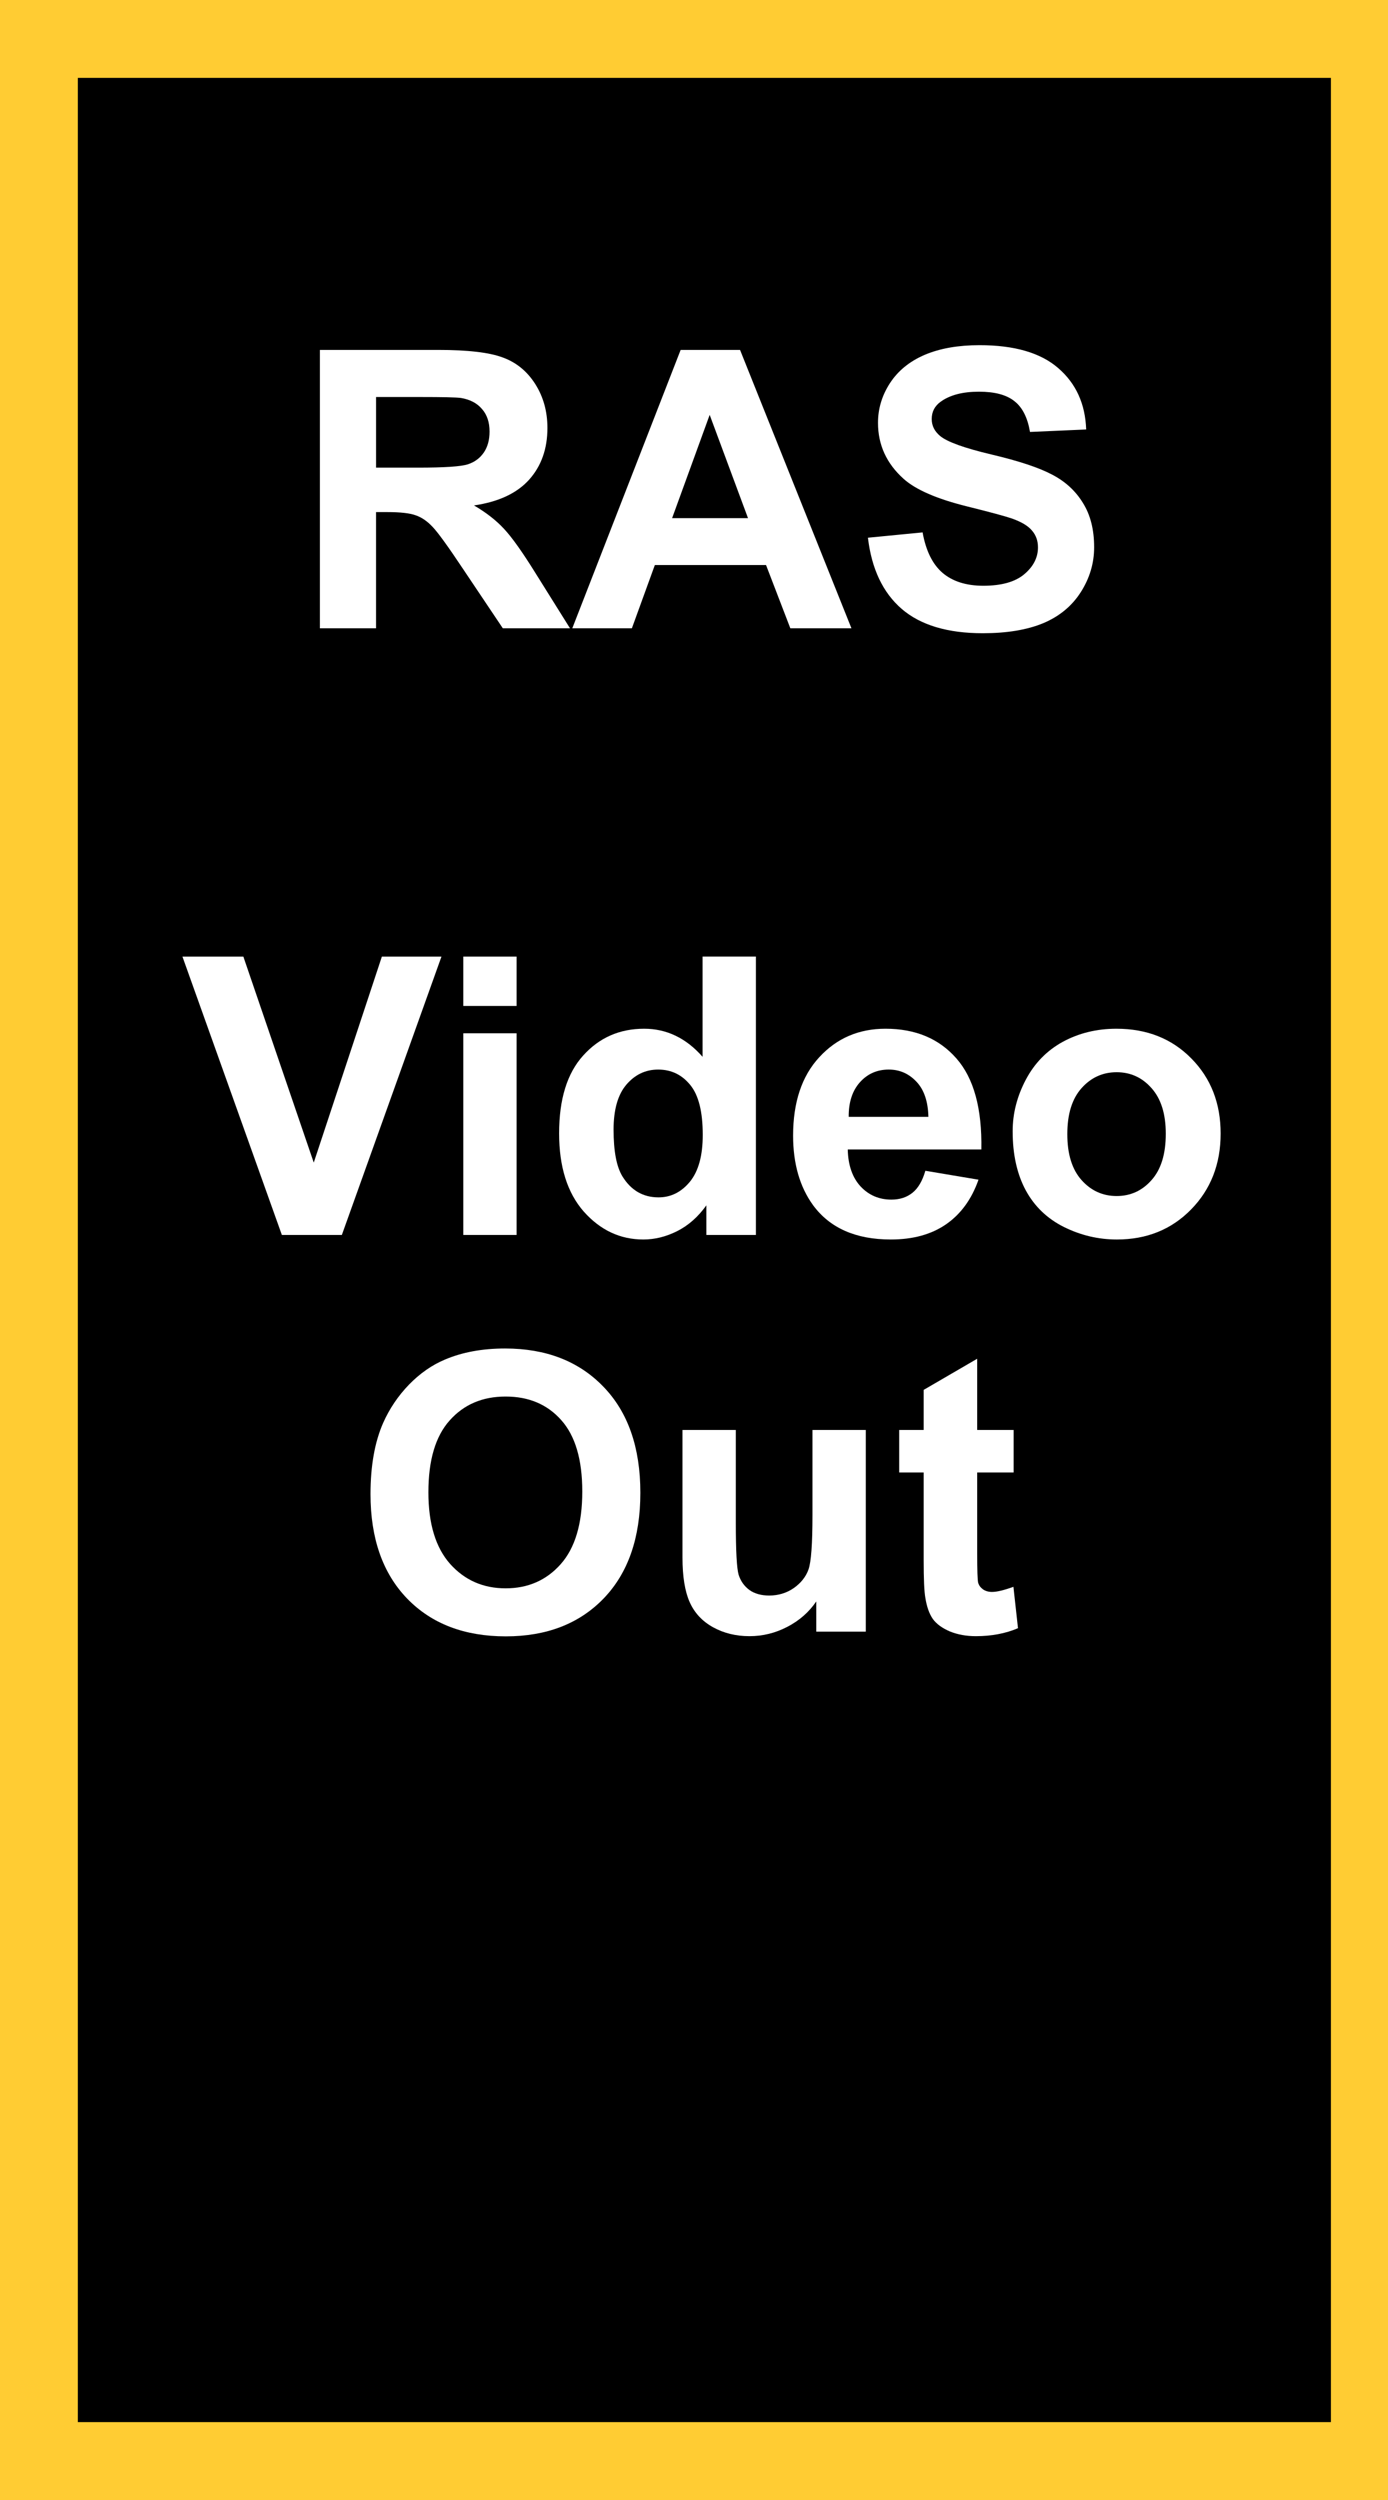
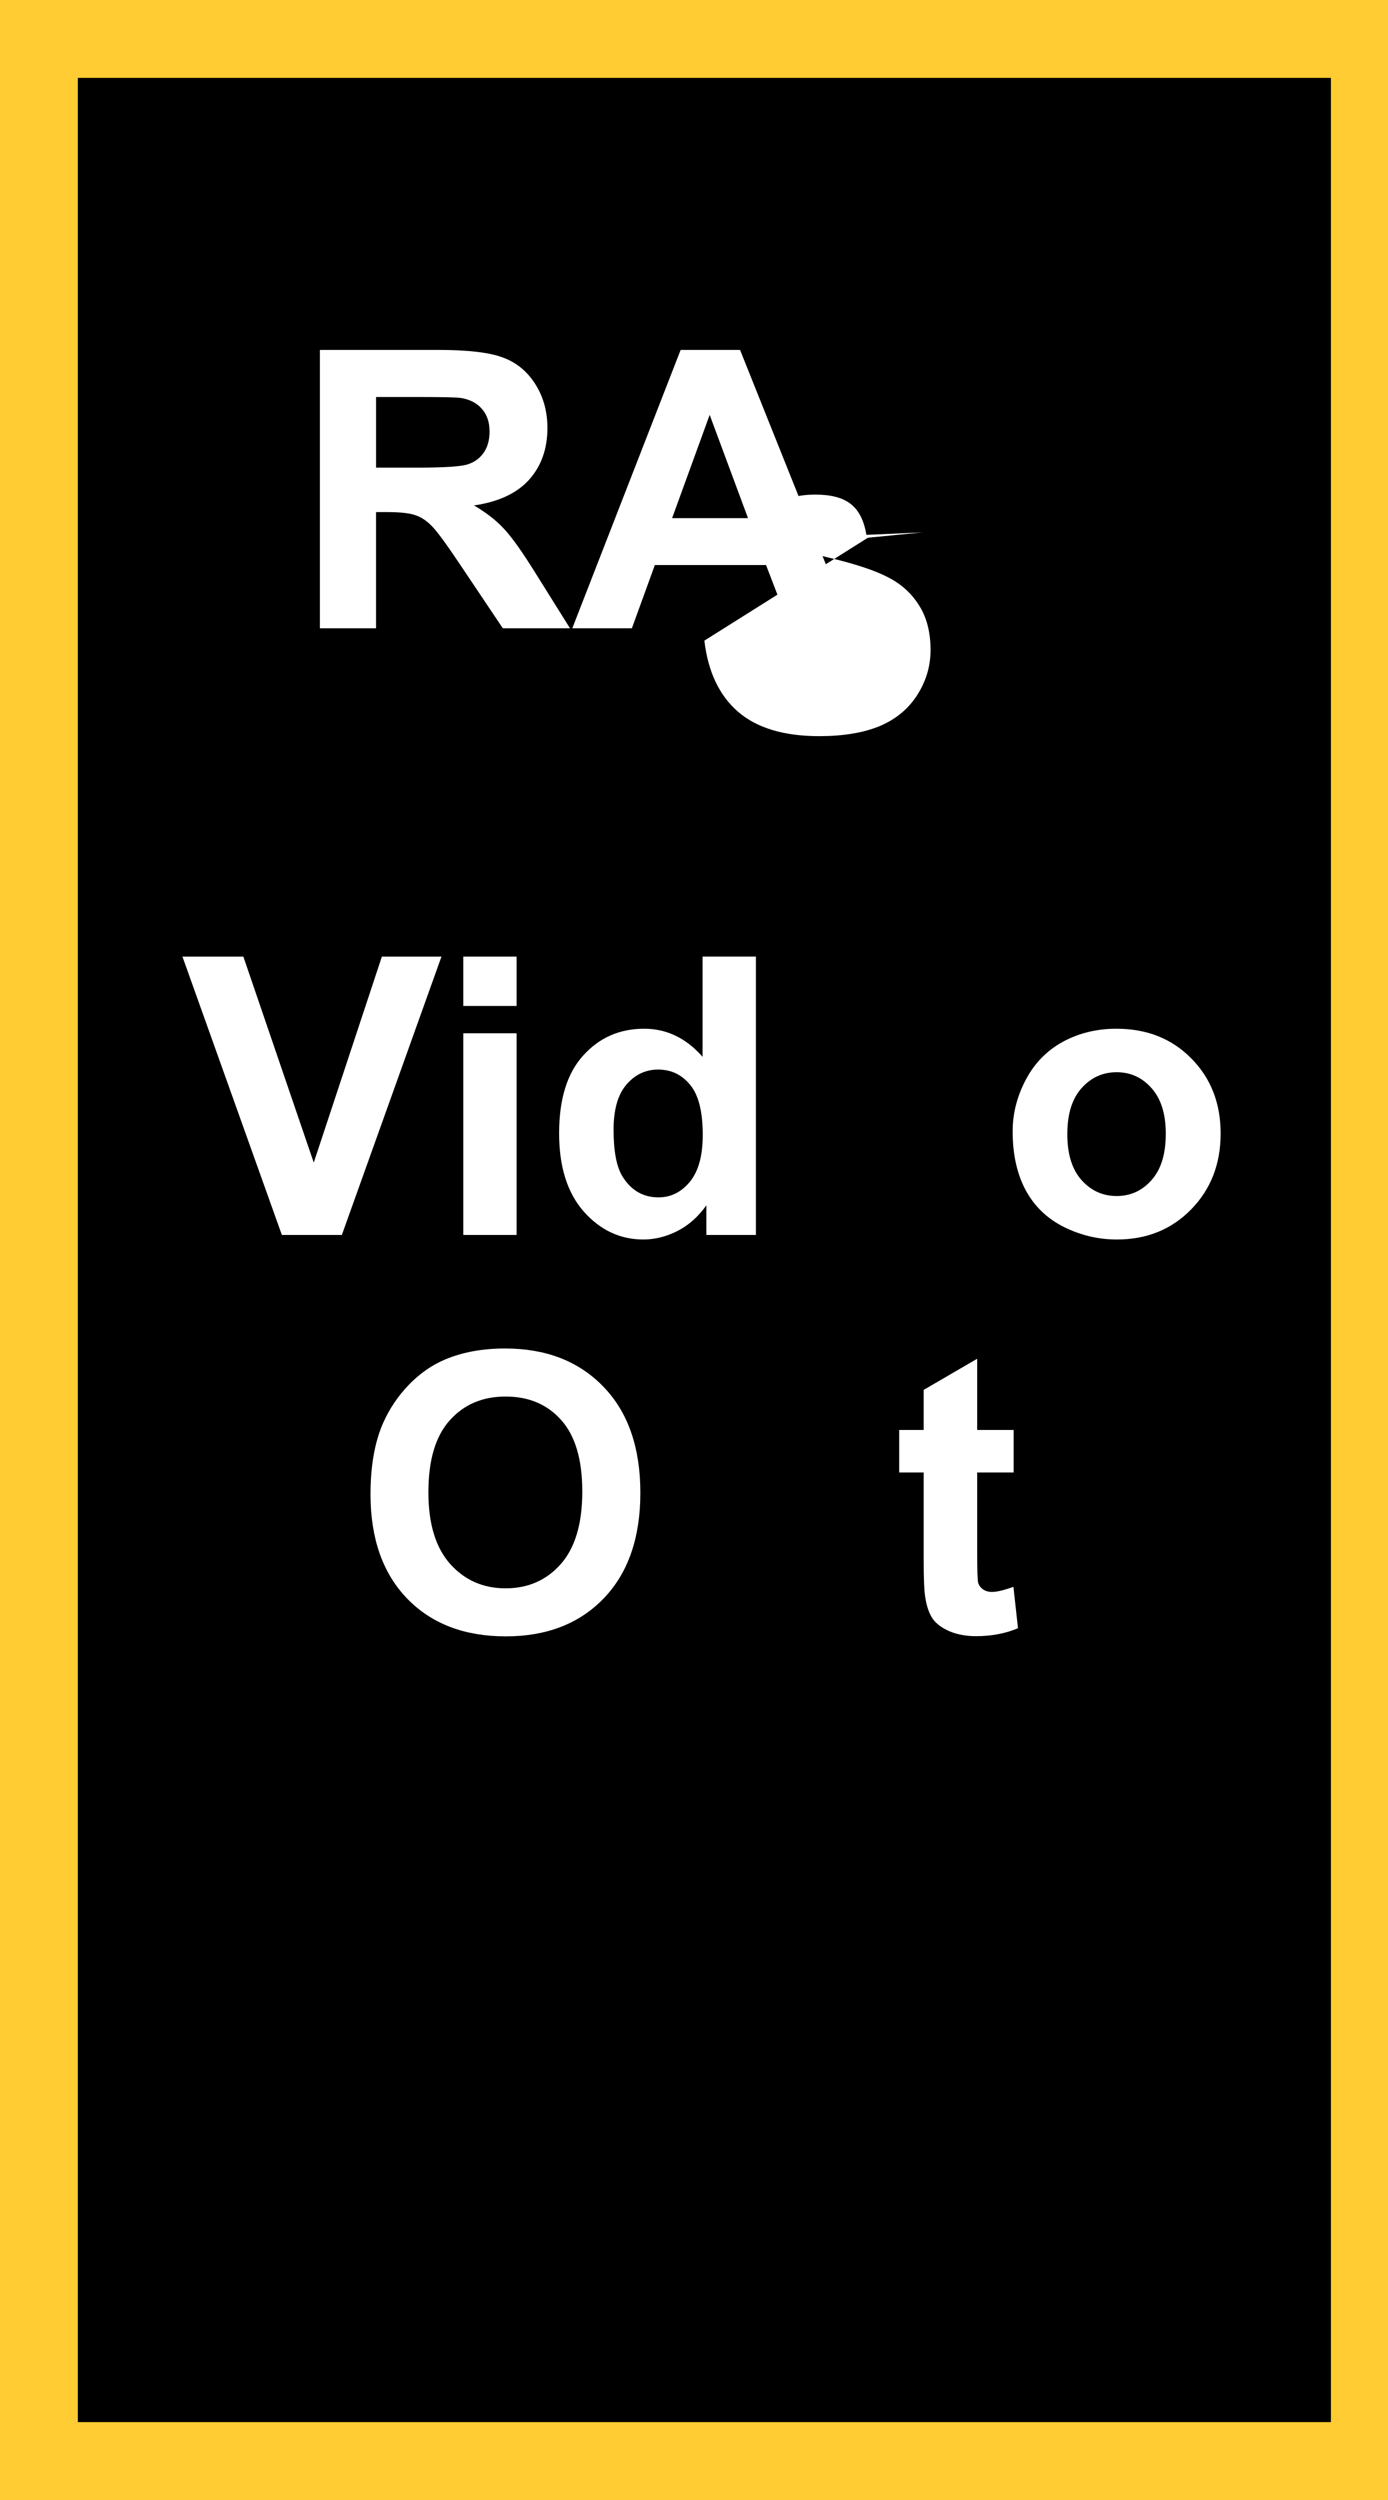
<svg xmlns="http://www.w3.org/2000/svg" xmlns:ns1="http://www.inkscape.org/namespaces/inkscape" xmlns:ns2="http://sodipodi.sourceforge.net/DTD/sodipodi-0.dtd" width="50" height="90" viewBox="0 0 50 90" id="svg13579" version="1.1" ns1:version="0.91 r13725" ns2:docname="LCD.svg">
  <rect x="0" y="0" width="50" height="90" fill="#808080" stroke="none" />
  <defs id="defs13581" />
  <ns2:namedview id="base" pagecolor="#ffffff" bordercolor="#666666" borderopacity="1.0" ns1:pageopacity="0.0" ns1:pageshadow="2" ns1:zoom="3.959798" ns1:cx="46.049117" ns1:cy="46.583037" ns1:document-units="px" ns1:current-layer="layer1" showgrid="false" units="px" ns1:window-width="1600" ns1:window-height="837" ns1:window-x="-8" ns1:window-y="-8" ns1:window-maximized="1" />
  <g ns1:label="Ebene 1" ns1:groupmode="layer" id="layer1" transform="translate(0,-962.362)">
    <path ns1:connector-curvature="0" style="fill:#000000;stroke:#ffcc33;stroke-width:2.804;stroke-linecap:square;stroke-linejoin:miter" d="m 1.402,963.764 47.944,0 0,87.196 -47.944,0 0,-87.196" id="path4676" />
    <g transform="matrix(0.28,0,0,0.28,-99.763,1126.144)" style="font-style:normal;font-weight:bold;font-size:50px;font-family:Arial;fill:#ffffff" id="text4678">
      <path ns1:connector-curvature="0" d="m 392.56,-426.156 -12.793,-35.791 7.837,0 9.058,26.489 8.765,-26.489 7.666,0 -12.817,35.791 -7.715,0 z" style="font-style:normal;font-weight:bold;font-size:50px;font-family:Arial;fill:#ffffff" id="path11472" />
      <path ns1:connector-curvature="0" d="m 415.9,-455.599 0,-6.348 6.86,0 0,6.348 -6.86,0 z m 0,29.443 0,-25.928 6.86,0 0,25.928 -6.86,0 z" style="font-style:normal;font-weight:bold;font-size:50px;font-family:Arial;fill:#ffffff" id="path11474" />
      <path ns1:connector-curvature="0" d="m 453.546,-426.156 -6.372,0 0,-3.809 q -1.587,2.222 -3.76,3.32 -2.148,1.074 -4.346,1.074 -4.468,0 -7.666,-3.589 -3.174,-3.613 -3.174,-10.059 0,-6.592 3.101,-10.01 3.101,-3.442 7.837,-3.442 4.346,0 7.52,3.613 l 0,-12.891 6.86,0 0,35.791 z m -18.311,-13.525 q 0,4.15 1.147,6.006 1.66,2.686 4.639,2.686 2.368,0 4.028,-2.002 1.66,-2.026 1.66,-6.03 0,-4.468 -1.611,-6.421 -1.611,-1.978 -4.126,-1.978 -2.441,0 -4.102,1.953 -1.636,1.929 -1.636,5.786 z" style="font-style:normal;font-weight:bold;font-size:50px;font-family:Arial;fill:#ffffff" id="path11476" />
-       <path ns1:connector-curvature="0" d="m 475.348,-434.408 6.836,1.147 q -1.318,3.76 -4.175,5.737 -2.832,1.953 -7.104,1.953 -6.763,0 -10.01,-4.419 -2.563,-3.54 -2.563,-8.936 0,-6.445 3.369,-10.083 3.369,-3.662 8.521,-3.662 5.786,0 9.131,3.833 3.345,3.809 3.198,11.694 l -17.188,0 q 0.073,3.052 1.66,4.761 1.587,1.685 3.955,1.685 1.611,0 2.71,-0.879 1.099,-0.879 1.66,-2.832 z m 0.391,-6.934 q -0.073,-2.979 -1.538,-4.517 -1.465,-1.562 -3.564,-1.562 -2.246,0 -3.711,1.636 -1.465,1.636 -1.44,4.443 l 10.254,0 z" style="font-style:normal;font-weight:bold;font-size:50px;font-family:Arial;fill:#ffffff" id="path11478" />
      <path ns1:connector-curvature="0" d="m 486.578,-439.486 q 0,-3.418 1.685,-6.616 1.685,-3.198 4.761,-4.883 3.101,-1.685 6.909,-1.685 5.884,0 9.644,3.833 3.76,3.809 3.76,9.644 0,5.884 -3.809,9.766 -3.784,3.857 -9.546,3.857 -3.564,0 -6.812,-1.611 -3.223,-1.611 -4.907,-4.712 -1.685,-3.125 -1.685,-7.593 z m 7.031,0.366 q 0,3.857 1.831,5.908 1.831,2.051 4.517,2.051 2.686,0 4.492,-2.051 1.831,-2.051 1.831,-5.957 0,-3.809 -1.831,-5.859 -1.807,-2.051 -4.492,-2.051 -2.686,0 -4.517,2.051 -1.831,2.051 -1.831,5.908 z" style="font-style:normal;font-weight:bold;font-size:50px;font-family:Arial;fill:#ffffff" id="path11480" />
    </g>
    <g transform="matrix(0.28,0,0,0.28,-99.763,1126.144)" style="font-style:normal;font-weight:bold;font-size:50px;font-family:Arial;fill:#ffffff" id="text4680">
      <path ns1:connector-curvature="0" d="m 403.964,-392.832 q 0,-5.469 1.636,-9.18 1.221,-2.734 3.32,-4.907 2.124,-2.173 4.639,-3.223 3.345,-1.416 7.715,-1.416 7.91,0 12.646,4.907 4.761,4.907 4.761,13.647 0,8.667 -4.712,13.574 -4.712,4.883 -12.598,4.883 -7.983,0 -12.695,-4.858 -4.712,-4.883 -4.712,-13.428 z m 7.446,-0.244 q 0,6.079 2.808,9.229 2.808,3.125 7.129,3.125 4.321,0 7.08,-3.101 2.783,-3.125 2.783,-9.351 0,-6.152 -2.71,-9.18 -2.686,-3.027 -7.153,-3.027 -4.468,0 -7.202,3.076 -2.734,3.052 -2.734,9.229 z" style="font-style:normal;font-weight:bold;font-size:50px;font-family:Arial;fill:#ffffff" id="path11483" />
-       <path ns1:connector-curvature="0" d="m 461.313,-375.156 0,-3.882 q -1.416,2.075 -3.735,3.271 -2.295,1.196 -4.858,1.196 -2.612,0 -4.688,-1.147 -2.075,-1.147 -3.003,-3.223 -0.928,-2.075 -0.928,-5.737 l 0,-16.406 6.86,0 0,11.914 q 0,5.469 0.366,6.714 0.391,1.221 1.392,1.953 1.001,0.708 2.539,0.708 1.758,0 3.149,-0.952 1.392,-0.977 1.904,-2.393 0.513,-1.44 0.513,-7.007 l 0,-10.938 6.86,0 0,25.928 -6.372,0 z" style="font-style:normal;font-weight:bold;font-size:50px;font-family:Arial;fill:#ffffff" id="path11485" />
      <path ns1:connector-curvature="0" d="m 486.703,-401.084 0,5.469 -4.688,0 0,10.449 q 0,3.174 0.122,3.711 0.146,0.513 0.61,0.854 0.488,0.342 1.172,0.342 0.952,0 2.759,-0.659 l 0.586,5.322 q -2.393,1.025 -5.42,1.025 -1.855,0 -3.345,-0.61 -1.489,-0.635 -2.197,-1.611 -0.684,-1.001 -0.952,-2.686 -0.22,-1.196 -0.22,-4.834 l 0,-11.304 -3.149,0 0,-5.469 3.149,0 0,-5.151 6.885,-4.004 0,9.155 4.688,0 z" style="font-style:normal;font-weight:bold;font-size:50px;font-family:Arial;fill:#ffffff" id="path11487" />
    </g>
    <g transform="matrix(0.28,0,0,0.28,-99.763,1126.144)" style="font-style:normal;font-weight:bold;font-size:50px;font-family:Arial;fill:#ffffff" id="text4682">
      <path ns1:connector-curvature="0" d="m 397.453,-504.156 0,-35.791 15.21,0 q 5.737,0 8.325,0.977 2.612,0.952 4.175,3.418 1.562,2.466 1.562,5.64 0,4.028 -2.368,6.665 -2.368,2.612 -7.08,3.296 2.344,1.367 3.857,3.003 1.538,1.636 4.126,5.811 l 4.37,6.982 -8.643,0 -5.225,-7.788 q -2.783,-4.175 -3.809,-5.249 -1.025,-1.099 -2.173,-1.489 -1.147,-0.415 -3.638,-0.415 l -1.465,0 0,14.941 -7.227,0 z m 7.227,-20.654 5.347,0 q 5.2,0 6.494,-0.439 1.294,-0.439 2.026,-1.514 0.732,-1.074 0.732,-2.686 0,-1.807 -0.977,-2.905 -0.952,-1.123 -2.71,-1.416 -0.879,-0.122 -5.273,-0.122 l -5.64,0 0,9.082 z" style="font-style:normal;font-weight:bold;font-size:50px;font-family:Arial;fill:#ffffff" id="path11490" />
      <path ns1:connector-curvature="0" d="m 465.837,-504.156 -7.861,0 -3.125,-8.13 -14.307,0 -2.954,8.13 -7.666,0 13.94,-35.791 7.642,0 14.331,35.791 z m -13.306,-14.16 -4.932,-13.281 -4.834,13.281 9.766,0 z" style="font-style:normal;font-weight:bold;font-size:50px;font-family:Arial;fill:#ffffff" id="path11492" />
-       <path ns1:connector-curvature="0" d="m 467.961,-515.801 7.031,-0.684 q 0.635,3.54 2.563,5.2 1.953,1.66 5.249,1.66 3.491,0 5.249,-1.465 1.782,-1.489 1.782,-3.467 0,-1.27 -0.757,-2.148 -0.732,-0.903 -2.588,-1.562 -1.27,-0.439 -5.786,-1.562 -5.811,-1.44 -8.154,-3.54 -3.296,-2.954 -3.296,-7.202 0,-2.734 1.538,-5.103 1.562,-2.393 4.468,-3.638 2.93,-1.245 7.056,-1.245 6.738,0 10.132,2.954 3.418,2.954 3.589,7.886 l -7.227,0.317 q -0.464,-2.759 -2.002,-3.955 -1.514,-1.221 -4.565,-1.221 -3.149,0 -4.932,1.294 -1.147,0.83 -1.147,2.222 0,1.27 1.074,2.173 1.367,1.147 6.641,2.393 5.273,1.245 7.788,2.588 2.539,1.318 3.955,3.638 1.44,2.295 1.44,5.688 0,3.076 -1.709,5.762 -1.709,2.686 -4.834,4.004 -3.125,1.294 -7.788,1.294 -6.787,0 -10.425,-3.125 -3.638,-3.149 -4.346,-9.155 z" style="font-style:normal;font-weight:bold;font-size:50px;font-family:Arial;fill:#ffffff" id="path11494" />
+       <path ns1:connector-curvature="0" d="m 467.961,-515.801 7.031,-0.684 l -7.227,0.317 q -0.464,-2.759 -2.002,-3.955 -1.514,-1.221 -4.565,-1.221 -3.149,0 -4.932,1.294 -1.147,0.83 -1.147,2.222 0,1.27 1.074,2.173 1.367,1.147 6.641,2.393 5.273,1.245 7.788,2.588 2.539,1.318 3.955,3.638 1.44,2.295 1.44,5.688 0,3.076 -1.709,5.762 -1.709,2.686 -4.834,4.004 -3.125,1.294 -7.788,1.294 -6.787,0 -10.425,-3.125 -3.638,-3.149 -4.346,-9.155 z" style="font-style:normal;font-weight:bold;font-size:50px;font-family:Arial;fill:#ffffff" id="path11494" />
    </g>
  </g>
</svg>